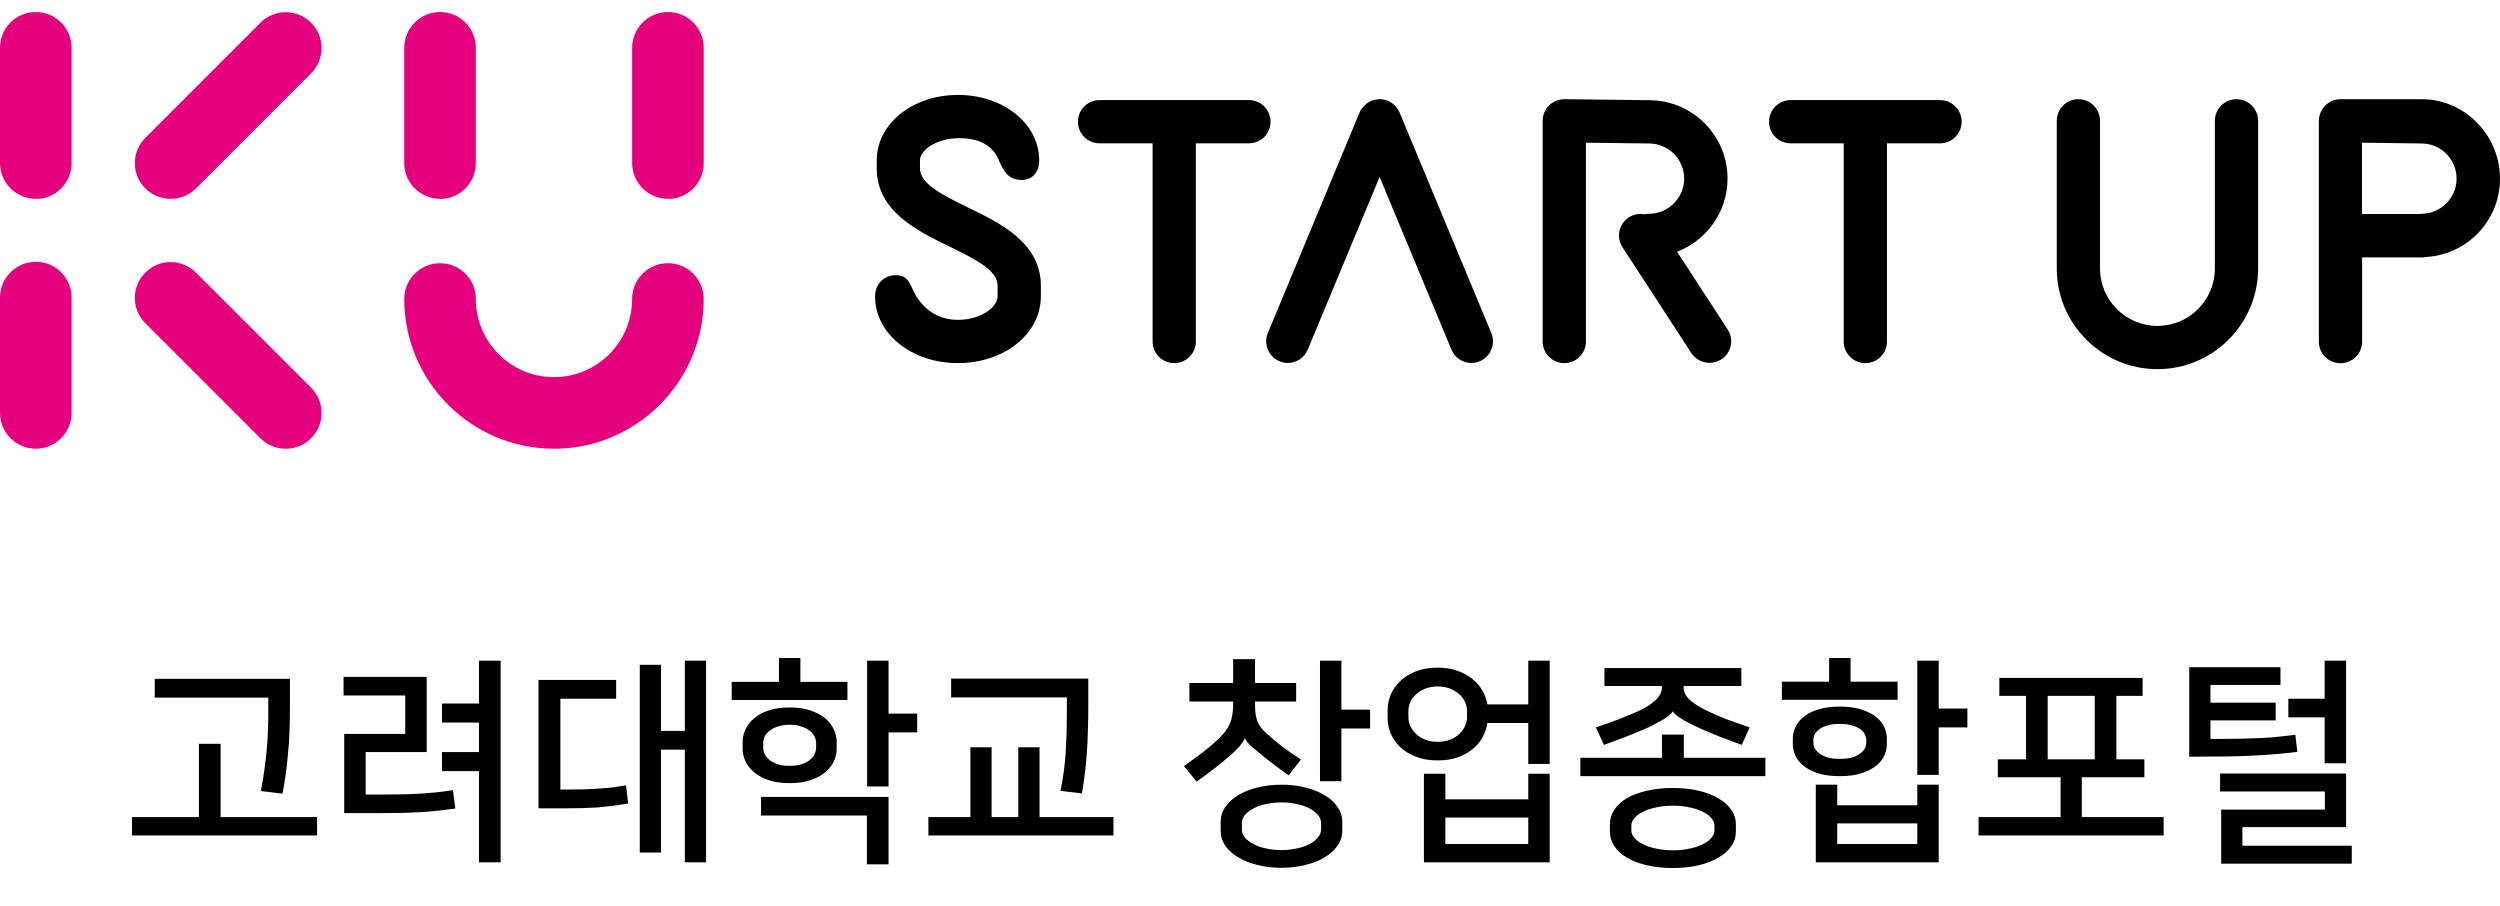
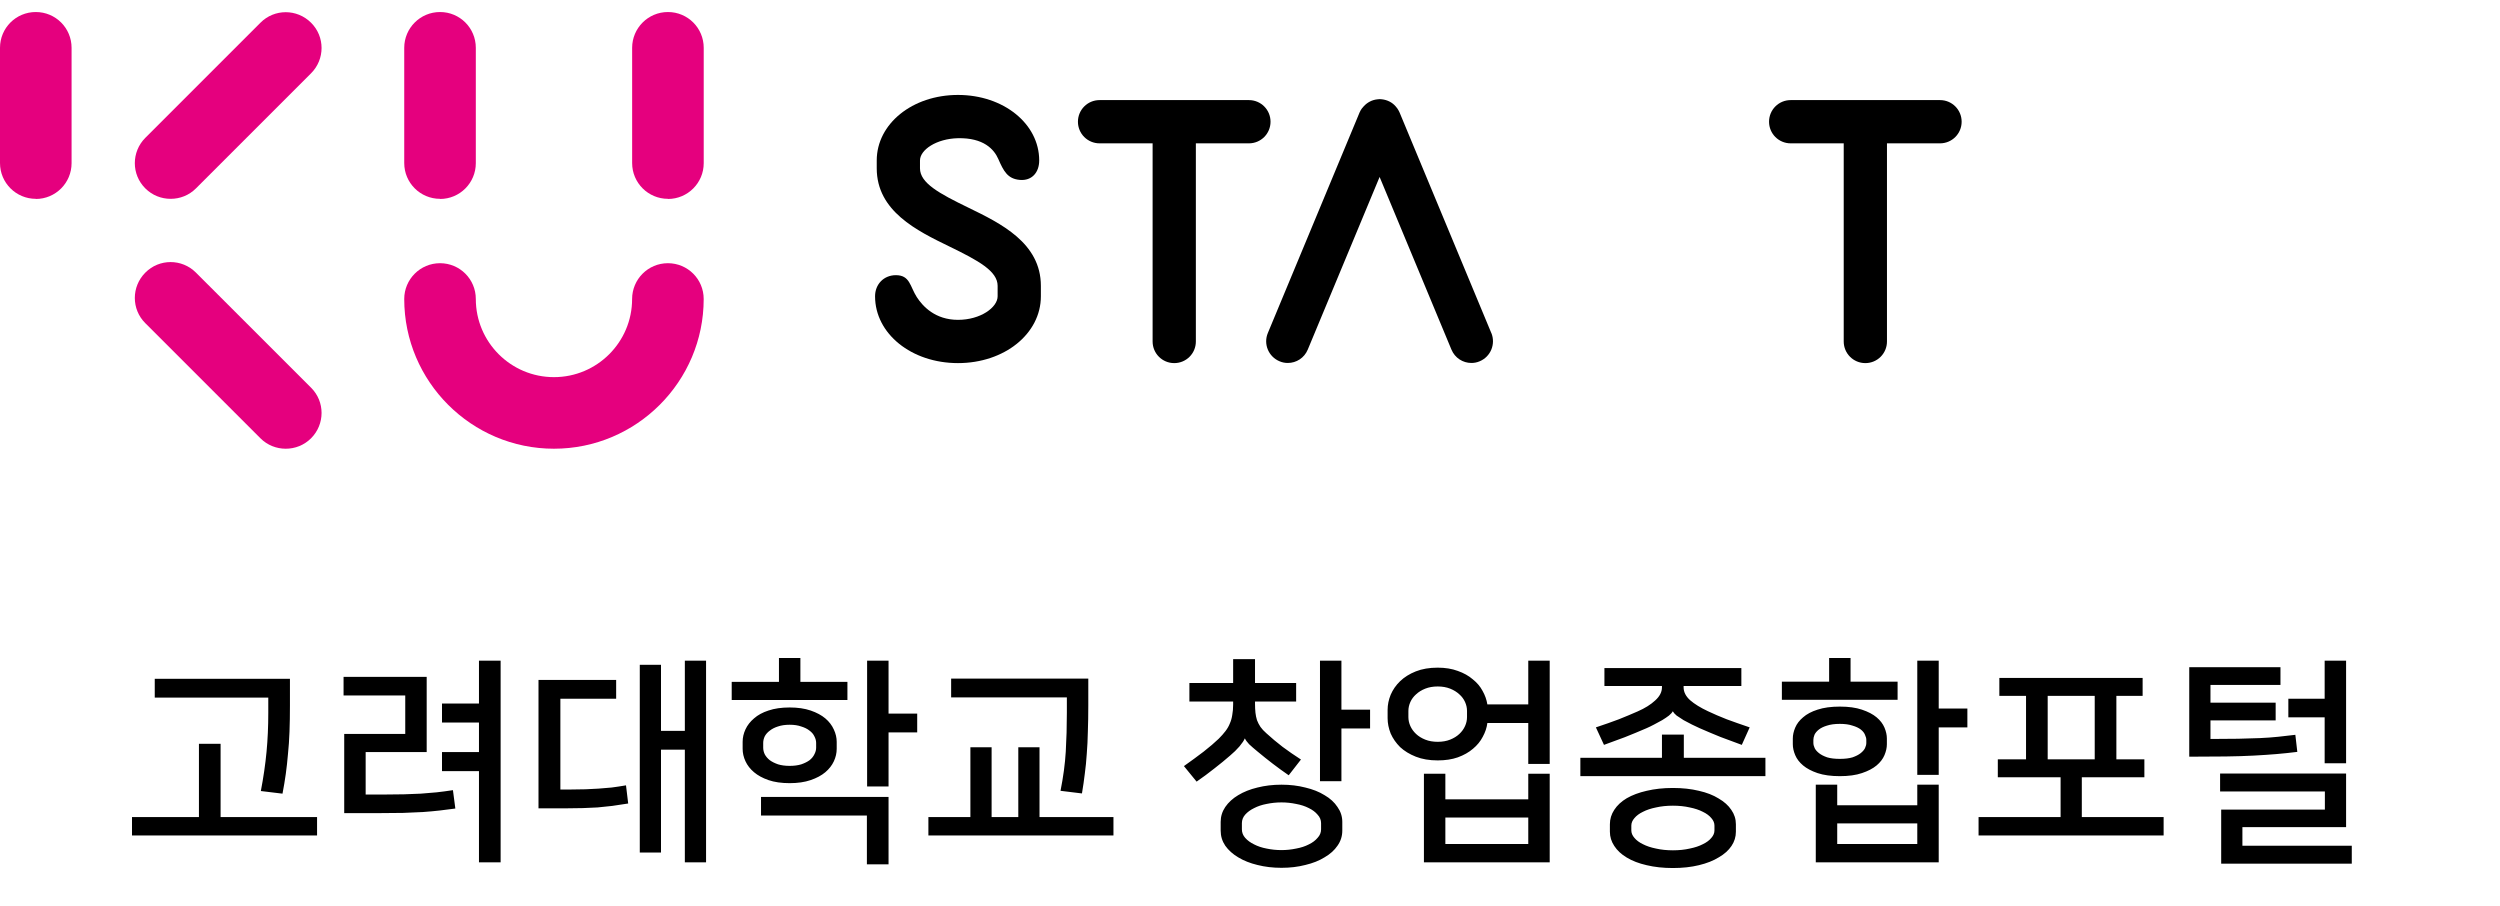
<svg xmlns="http://www.w3.org/2000/svg" width="160" height="58" viewBox="0 0 160 58" fill="none">
  <g clip-path="url(#clip0_7863_700)">
    <path d="M2.291 12.725C1.03 12.725 0 11.704 0 10.435V3.061C0 1.792 1.022 0.77 2.291 0.77C3.559 0.77 4.581 1.792 4.581 3.061V10.443C4.581 11.704 3.559 12.734 2.291 12.734V12.725Z" fill="#E5007E" />
    <path d="M28.162 12.725C26.901 12.725 25.871 11.704 25.871 10.435V3.061C25.871 1.8 26.893 0.77 28.162 0.77C29.43 0.77 30.452 1.792 30.452 3.061V10.443C30.452 11.704 29.43 12.734 28.162 12.734V12.725Z" fill="#E5007E" />
    <path d="M42.748 12.725C41.487 12.725 40.457 11.704 40.457 10.435V3.061C40.457 1.8 41.479 0.77 42.748 0.77C44.016 0.77 45.038 1.792 45.038 3.061V10.443C45.038 11.704 44.016 12.734 42.748 12.734V12.725Z" fill="#E5007E" />
    <path d="M10.917 12.725C10.332 12.725 9.747 12.503 9.302 12.058C8.404 11.168 8.404 9.718 9.302 8.82L16.669 1.454C17.558 0.556 19.008 0.556 19.907 1.454C20.805 2.344 20.805 3.794 19.907 4.692L12.54 12.058C12.096 12.503 11.511 12.725 10.926 12.725H10.917Z" fill="#E5007E" />
    <path d="M18.283 28.718C17.698 28.718 17.113 28.495 16.669 28.051L9.302 20.685C8.404 19.795 8.404 18.345 9.302 17.447C10.192 16.548 11.642 16.548 12.54 17.447L19.907 24.812C20.805 25.702 20.805 27.152 19.907 28.051C19.462 28.495 18.877 28.718 18.292 28.718H18.283Z" fill="#E5007E" />
-     <path d="M2.291 28.718C1.03 28.718 0 27.696 0 26.427V19.045C0 17.784 1.022 16.754 2.291 16.754C3.559 16.754 4.581 17.776 4.581 19.045V26.427C4.581 27.688 3.559 28.718 2.291 28.718Z" fill="#E5007E" />
    <path d="M35.453 28.718C30.172 28.718 25.871 24.417 25.871 19.136C25.871 17.875 26.893 16.845 28.162 16.845C29.43 16.845 30.452 17.867 30.452 19.136C30.452 21.896 32.693 24.137 35.453 24.137C38.214 24.137 40.455 21.896 40.455 19.136C40.455 17.875 41.476 16.845 42.745 16.845C44.014 16.845 45.036 17.867 45.036 19.136C45.036 24.417 40.735 28.718 35.453 28.718Z" fill="#E5007E" />
    <path d="M61.31 23.239C58.336 23.239 56.004 21.36 56.004 18.962C56.004 18.196 56.556 17.619 57.322 17.611C58.245 17.603 58.237 18.336 58.673 19.012C59.061 19.613 59.86 20.47 61.31 20.47C62.76 20.47 63.848 19.671 63.848 18.962V18.295C63.848 17.348 62.62 16.68 60.758 15.774C58.69 14.769 56.111 13.516 56.111 10.773V10.27C56.111 7.922 58.393 6.076 61.31 6.076C64.227 6.076 66.509 7.922 66.509 10.27C66.509 11.036 66.039 11.58 65.273 11.514C64.49 11.448 64.235 10.962 63.889 10.171C63.617 9.553 62.95 8.812 61.31 8.845C59.918 8.878 58.879 9.594 58.879 10.27V10.773C58.879 11.712 60.099 12.379 61.969 13.286C64.037 14.291 66.616 15.543 66.616 18.295V18.962C66.616 21.36 64.284 23.239 61.31 23.239Z" fill="black" />
    <path d="M79.93 6.406H70.373C69.606 6.406 68.988 7.024 68.988 7.79C68.988 8.556 69.606 9.174 70.373 9.174H73.767V21.855C73.767 22.621 74.385 23.239 75.151 23.239C75.918 23.239 76.535 22.621 76.535 21.855V9.174H79.93C80.696 9.174 81.314 8.556 81.314 7.79C81.314 7.024 80.696 6.406 79.93 6.406Z" fill="black" />
    <path d="M124.161 6.406H114.603C113.837 6.406 113.219 7.024 113.219 7.79C113.219 8.556 113.837 9.174 114.603 9.174H117.998V21.855C117.998 22.621 118.616 23.239 119.382 23.239C120.148 23.239 120.766 22.621 120.766 21.855V9.174H124.161C124.927 9.174 125.545 8.556 125.545 7.79C125.545 7.024 124.927 6.406 124.161 6.406Z" fill="black" />
-     <path d="M159.999 11.432C159.999 8.672 157.766 6.365 155.014 6.348C155.014 6.348 155.006 6.348 154.998 6.348H149.807C149.428 6.34 149.082 6.488 148.818 6.752C148.555 7.015 148.406 7.37 148.406 7.741V21.863C148.406 22.629 149.024 23.247 149.79 23.247C150.557 23.247 151.175 22.629 151.175 21.863V16.474H154.981C155.064 16.474 155.146 16.466 155.228 16.45C157.882 16.318 159.999 14.126 159.999 11.44V11.432ZM154.973 13.681C154.932 13.681 154.891 13.689 154.849 13.698H151.166V9.133L154.957 9.182H154.973C156.217 9.182 157.222 10.196 157.222 11.432C157.222 12.668 156.209 13.681 154.973 13.681Z" fill="black" />
-     <path d="M110.579 21.096L107.332 16.112C109.219 15.387 110.562 13.566 110.562 11.432C110.562 8.672 108.329 6.43 105.577 6.414C105.577 6.414 105.569 6.414 105.561 6.414L100.131 6.348C99.76 6.348 99.406 6.488 99.142 6.744C98.879 7.007 98.731 7.361 98.731 7.732V21.855C98.731 22.621 99.348 23.239 100.115 23.239C100.881 23.239 101.499 22.621 101.499 21.855V9.133L105.528 9.182C105.528 9.182 105.528 9.182 105.536 9.182C106.78 9.182 107.786 10.196 107.786 11.432C107.786 12.668 106.772 13.681 105.536 13.681C105.429 13.681 105.33 13.697 105.231 13.714C104.902 13.656 104.547 13.714 104.243 13.912C103.6 14.332 103.419 15.189 103.839 15.823L108.247 22.596C108.511 23 108.955 23.222 109.409 23.222C109.664 23.222 109.928 23.148 110.167 23C110.809 22.579 110.991 21.723 110.57 21.088L110.579 21.096Z" fill="black" />
-     <path d="M143.135 6.348C142.369 6.348 141.751 6.966 141.751 7.732V17.183C141.751 19.21 140.103 20.858 138.076 20.858C136.049 20.858 134.401 19.21 134.401 17.183V7.732C134.401 6.966 133.783 6.348 133.017 6.348C132.251 6.348 131.633 6.966 131.633 7.732V17.183C131.633 20.734 134.525 23.626 138.076 23.626C141.627 23.626 144.519 20.734 144.519 17.183V7.732C144.519 6.966 143.901 6.348 143.135 6.348Z" fill="black" />
    <path d="M95.446 21.319L89.572 7.197C89.531 7.106 89.489 7.032 89.44 6.958C89.44 6.958 89.432 6.941 89.423 6.933C89.39 6.884 89.349 6.842 89.316 6.801C89.102 6.554 88.797 6.398 88.451 6.356C88.369 6.34 88.237 6.34 88.163 6.356C87.808 6.389 87.495 6.562 87.273 6.81C87.24 6.842 87.207 6.884 87.174 6.925C87.174 6.933 87.157 6.95 87.149 6.958C87.1 7.024 87.059 7.098 87.017 7.189L81.143 21.311C80.846 22.019 81.184 22.827 81.893 23.123C82.066 23.198 82.247 23.23 82.42 23.23C82.964 23.23 83.475 22.909 83.697 22.374L88.295 11.325L92.892 22.374C93.115 22.909 93.625 23.23 94.169 23.23C94.342 23.23 94.523 23.198 94.697 23.123C95.405 22.827 95.735 22.019 95.446 21.311V21.319Z" fill="black" />
  </g>
  <path d="M20.292 52.292V53.468H8.448V52.292H12.732V47.602H14.118V52.292H20.292ZM18.556 43.444V45.138C18.556 45.763 18.547 46.328 18.528 46.832C18.509 47.336 18.477 47.812 18.43 48.26C18.393 48.699 18.346 49.123 18.29 49.534C18.234 49.935 18.164 50.355 18.08 50.794L16.694 50.626C16.862 49.749 16.983 48.913 17.058 48.12C17.133 47.327 17.17 46.496 17.17 45.628V44.648H9.904V43.444H18.556ZM23.402 48.134V50.85H24.578C25.045 50.85 25.47 50.845 25.852 50.836C26.235 50.827 26.594 50.813 26.93 50.794C27.276 50.766 27.611 50.738 27.938 50.71C28.274 50.673 28.624 50.626 28.988 50.57L29.142 51.746C28.816 51.793 28.484 51.835 28.148 51.872C27.822 51.909 27.462 51.942 27.07 51.97C26.688 51.989 26.263 52.007 25.796 52.026C25.339 52.035 24.821 52.04 24.242 52.04H22.03V46.972H25.936V44.508H21.988V43.318H27.308V48.134H23.402ZM30.654 55.19V49.352H28.288V48.134H30.654V46.244H28.288V45.026H30.654V42.282H32.04V55.19H30.654ZM45.188 55.19H43.83V47.98H42.304V54.56H40.946V42.548H42.304V46.776H43.83V42.282H45.188V55.19ZM39.434 44.718H35.864V50.528H36.578C36.896 50.528 37.194 50.523 37.474 50.514C37.754 50.505 38.03 50.491 38.3 50.472C38.571 50.453 38.851 50.43 39.14 50.402C39.43 50.365 39.738 50.318 40.064 50.262L40.204 51.424C39.84 51.48 39.5 51.531 39.182 51.578C38.865 51.615 38.552 51.648 38.244 51.676C37.936 51.695 37.624 51.709 37.306 51.718C36.998 51.727 36.662 51.732 36.298 51.732H34.464V43.514H39.434V44.718ZM50.539 50.122C50.016 50.122 49.563 50.057 49.181 49.926C48.807 49.795 48.499 49.627 48.257 49.422C48.014 49.217 47.832 48.983 47.711 48.722C47.589 48.461 47.529 48.195 47.529 47.924V47.476C47.529 47.205 47.589 46.939 47.711 46.678C47.832 46.417 48.014 46.183 48.257 45.978C48.499 45.763 48.807 45.595 49.181 45.474C49.563 45.343 50.016 45.278 50.539 45.278C51.052 45.278 51.5 45.343 51.883 45.474C52.265 45.605 52.578 45.773 52.821 45.978C53.063 46.183 53.245 46.421 53.367 46.692C53.488 46.953 53.549 47.215 53.549 47.476V47.924C53.549 48.195 53.488 48.461 53.367 48.722C53.245 48.983 53.063 49.217 52.821 49.422C52.578 49.627 52.265 49.795 51.883 49.926C51.5 50.057 51.052 50.122 50.539 50.122ZM48.705 51.004H56.867V55.316H55.481V52.194H48.705V51.004ZM58.701 46.874H56.867V50.332H55.495V42.282H56.867V45.67H58.701V46.874ZM54.235 44.802H46.829V43.64H49.853V42.114H51.225V43.64H54.235V44.802ZM50.539 49.016C50.819 49.016 51.066 48.983 51.281 48.918C51.495 48.843 51.673 48.755 51.813 48.652C51.953 48.54 52.055 48.414 52.121 48.274C52.195 48.134 52.233 47.994 52.233 47.854V47.546C52.233 47.406 52.195 47.266 52.121 47.126C52.055 46.986 51.953 46.865 51.813 46.762C51.673 46.65 51.495 46.561 51.281 46.496C51.075 46.421 50.828 46.384 50.539 46.384C50.249 46.384 49.997 46.421 49.783 46.496C49.577 46.561 49.405 46.65 49.265 46.762C49.125 46.865 49.017 46.986 48.943 47.126C48.877 47.266 48.845 47.406 48.845 47.546V47.854C48.845 47.994 48.877 48.134 48.943 48.274C49.017 48.414 49.125 48.54 49.265 48.652C49.405 48.755 49.582 48.843 49.797 48.918C50.011 48.983 50.259 49.016 50.539 49.016ZM71.261 52.292V53.468H59.417V52.292H62.105V47.826H63.463V52.292H65.171V47.826H66.529V52.292H71.261ZM69.651 43.43V45.124C69.651 45.749 69.641 46.314 69.623 46.818C69.613 47.322 69.59 47.798 69.553 48.246C69.525 48.685 69.483 49.109 69.427 49.52C69.38 49.921 69.319 50.341 69.245 50.78L67.873 50.612C68.05 49.725 68.162 48.89 68.209 48.106C68.255 47.313 68.279 46.482 68.279 45.614V44.634H60.873V43.43H69.651ZM82.015 50.22C82.566 50.22 83.074 50.281 83.541 50.402C84.017 50.514 84.428 50.677 84.773 50.892C85.128 51.097 85.403 51.349 85.599 51.648C85.804 51.937 85.907 52.255 85.907 52.6V53.16C85.907 53.515 85.804 53.837 85.599 54.126C85.403 54.415 85.128 54.663 84.773 54.868C84.428 55.083 84.017 55.246 83.541 55.358C83.074 55.479 82.566 55.54 82.015 55.54C81.464 55.54 80.951 55.479 80.475 55.358C80.008 55.246 79.598 55.083 79.243 54.868C78.898 54.663 78.622 54.415 78.417 54.126C78.221 53.837 78.123 53.515 78.123 53.16V52.6C78.123 52.255 78.221 51.937 78.417 51.648C78.622 51.349 78.898 51.097 79.243 50.892C79.598 50.677 80.008 50.514 80.475 50.402C80.951 50.281 81.464 50.22 82.015 50.22ZM79.663 47.266C79.616 47.387 79.504 47.555 79.327 47.77C79.15 47.975 78.949 48.171 78.725 48.358C78.426 48.619 78.09 48.895 77.717 49.184C77.353 49.473 76.975 49.753 76.583 50.024L75.771 49.03C76.219 48.713 76.639 48.405 77.031 48.106C77.423 47.798 77.745 47.523 77.997 47.28C78.165 47.112 78.31 46.949 78.431 46.79C78.552 46.631 78.646 46.468 78.711 46.3C78.786 46.132 78.837 45.95 78.865 45.754C78.902 45.558 78.921 45.334 78.921 45.082V44.9H76.121V43.71H78.921V42.184H80.321V43.71H82.953V44.9H80.321V45.026C80.321 45.241 80.33 45.437 80.349 45.614C80.368 45.782 80.4 45.941 80.447 46.09C80.503 46.239 80.578 46.384 80.671 46.524C80.764 46.655 80.89 46.79 81.049 46.93C81.376 47.229 81.721 47.518 82.085 47.798C82.449 48.069 82.841 48.339 83.261 48.61L82.477 49.618C82.113 49.366 81.772 49.119 81.455 48.876C81.138 48.633 80.811 48.372 80.475 48.092C80.26 47.915 80.083 47.761 79.943 47.63C79.812 47.49 79.724 47.369 79.677 47.266H79.663ZM87.685 46.622H85.851V49.996H84.479V42.282H85.851V45.418H87.685V46.622ZM82.015 54.406C82.332 54.406 82.645 54.373 82.953 54.308C83.261 54.252 83.532 54.163 83.765 54.042C83.998 53.93 84.185 53.79 84.325 53.622C84.474 53.463 84.549 53.281 84.549 53.076V52.684C84.549 52.479 84.474 52.297 84.325 52.138C84.185 51.97 83.998 51.83 83.765 51.718C83.532 51.597 83.261 51.508 82.953 51.452C82.645 51.387 82.332 51.354 82.015 51.354C81.688 51.354 81.371 51.387 81.063 51.452C80.764 51.508 80.498 51.597 80.265 51.718C80.032 51.83 79.84 51.97 79.691 52.138C79.551 52.297 79.481 52.479 79.481 52.684V53.076C79.481 53.281 79.551 53.463 79.691 53.622C79.84 53.79 80.032 53.93 80.265 54.042C80.498 54.163 80.764 54.252 81.063 54.308C81.371 54.373 81.688 54.406 82.015 54.406ZM97.809 48.89V46.272H95.191C95.154 46.571 95.056 46.865 94.897 47.154C94.748 47.443 94.538 47.7 94.267 47.924C94.006 48.148 93.684 48.33 93.301 48.47C92.928 48.601 92.499 48.666 92.013 48.666C91.481 48.666 91.014 48.587 90.613 48.428C90.212 48.269 89.876 48.064 89.605 47.812C89.344 47.551 89.143 47.261 89.003 46.944C88.873 46.617 88.807 46.291 88.807 45.964V45.432C88.807 45.105 88.873 44.783 89.003 44.466C89.143 44.139 89.344 43.85 89.605 43.598C89.876 43.337 90.212 43.127 90.613 42.968C91.014 42.809 91.481 42.73 92.013 42.73C92.499 42.73 92.928 42.8 93.301 42.94C93.674 43.071 93.992 43.248 94.253 43.472C94.524 43.687 94.734 43.934 94.883 44.214C95.042 44.494 95.144 44.783 95.191 45.082H97.809V42.282H99.181V48.89H97.809ZM99.181 49.52V55.19H91.131V49.52H92.503V51.158H97.809V49.52H99.181ZM92.013 47.476C92.312 47.476 92.578 47.429 92.811 47.336C93.044 47.243 93.24 47.121 93.399 46.972C93.558 46.823 93.679 46.655 93.763 46.468C93.847 46.281 93.889 46.09 93.889 45.894V45.502C93.889 45.306 93.847 45.115 93.763 44.928C93.679 44.741 93.558 44.578 93.399 44.438C93.24 44.289 93.044 44.167 92.811 44.074C92.578 43.981 92.312 43.934 92.013 43.934C91.715 43.934 91.448 43.981 91.215 44.074C90.982 44.167 90.786 44.289 90.627 44.438C90.469 44.578 90.347 44.741 90.263 44.928C90.179 45.115 90.137 45.306 90.137 45.502V45.894C90.137 46.09 90.179 46.281 90.263 46.468C90.347 46.655 90.469 46.823 90.627 46.972C90.786 47.121 90.982 47.243 91.215 47.336C91.448 47.429 91.715 47.476 92.013 47.476ZM97.809 54.014V52.32H92.503V54.014H97.809ZM107.065 55.554C106.449 55.554 105.889 55.493 105.385 55.372C104.891 55.26 104.466 55.097 104.111 54.882C103.766 54.677 103.5 54.429 103.313 54.14C103.127 53.86 103.033 53.557 103.033 53.23V52.754C103.033 52.418 103.127 52.11 103.313 51.83C103.5 51.541 103.766 51.293 104.111 51.088C104.466 50.883 104.891 50.724 105.385 50.612C105.889 50.491 106.449 50.43 107.065 50.43C107.681 50.43 108.237 50.491 108.731 50.612C109.226 50.724 109.646 50.887 109.991 51.102C110.346 51.307 110.617 51.55 110.803 51.83C110.999 52.11 111.097 52.418 111.097 52.754V53.23C111.097 53.557 111.004 53.86 110.817 54.14C110.631 54.42 110.36 54.663 110.005 54.868C109.66 55.083 109.235 55.251 108.731 55.372C108.237 55.493 107.681 55.554 107.065 55.554ZM107.051 45.53C107.014 45.605 106.935 45.693 106.813 45.796C106.692 45.889 106.547 45.987 106.379 46.09C106.211 46.183 106.039 46.277 105.861 46.37C105.684 46.463 105.521 46.543 105.371 46.608C104.895 46.813 104.433 47.005 103.985 47.182C103.547 47.35 103.103 47.513 102.655 47.672L102.137 46.552C102.697 46.365 103.187 46.193 103.607 46.034C104.027 45.866 104.429 45.698 104.811 45.53C105.278 45.325 105.651 45.091 105.931 44.83C106.221 44.569 106.365 44.289 106.365 43.99V43.906H102.683V42.758H111.447V43.906H107.751V43.99C107.751 44.289 107.891 44.564 108.171 44.816C108.451 45.059 108.829 45.292 109.305 45.516C109.679 45.693 110.08 45.866 110.509 46.034C110.939 46.193 111.429 46.365 111.979 46.552L111.475 47.672C111.009 47.504 110.556 47.336 110.117 47.168C109.679 46.991 109.235 46.804 108.787 46.608C108.638 46.543 108.47 46.463 108.283 46.37C108.097 46.277 107.919 46.183 107.751 46.09C107.583 45.987 107.434 45.889 107.303 45.796C107.182 45.693 107.103 45.605 107.065 45.53H107.051ZM112.987 48.498V49.674H101.143V48.498H106.365V47.014H107.765V48.498H112.987ZM107.065 51.564C106.673 51.564 106.314 51.601 105.987 51.676C105.661 51.741 105.381 51.835 105.147 51.956C104.914 52.068 104.732 52.203 104.601 52.362C104.471 52.511 104.405 52.67 104.405 52.838V53.146C104.405 53.314 104.471 53.473 104.601 53.622C104.732 53.781 104.914 53.916 105.147 54.028C105.381 54.149 105.661 54.243 105.987 54.308C106.314 54.383 106.673 54.42 107.065 54.42C107.457 54.42 107.817 54.383 108.143 54.308C108.47 54.243 108.75 54.149 108.983 54.028C109.217 53.916 109.399 53.781 109.529 53.622C109.66 53.473 109.725 53.314 109.725 53.146V52.838C109.725 52.67 109.66 52.511 109.529 52.362C109.399 52.203 109.217 52.068 108.983 51.956C108.75 51.835 108.47 51.741 108.143 51.676C107.817 51.601 107.457 51.564 107.065 51.564ZM124.078 50.22V55.19H116.21V50.22H117.582V51.536H122.706V50.22H124.078ZM117.75 49.674C117.19 49.674 116.714 49.609 116.322 49.478C115.939 49.347 115.631 49.184 115.398 48.988C115.164 48.792 114.996 48.573 114.894 48.33C114.791 48.087 114.74 47.854 114.74 47.63V47.266C114.74 47.042 114.791 46.809 114.894 46.566C114.996 46.323 115.164 46.104 115.398 45.908C115.631 45.703 115.939 45.539 116.322 45.418C116.714 45.287 117.19 45.222 117.75 45.222C118.31 45.222 118.781 45.287 119.164 45.418C119.556 45.549 119.868 45.712 120.102 45.908C120.335 46.104 120.503 46.323 120.606 46.566C120.708 46.809 120.76 47.042 120.76 47.266V47.63C120.76 47.854 120.708 48.087 120.606 48.33C120.503 48.573 120.335 48.792 120.102 48.988C119.868 49.184 119.556 49.347 119.164 49.478C118.781 49.609 118.31 49.674 117.75 49.674ZM125.912 46.552H124.078V49.59H122.706V42.282H124.078V45.348H125.912V46.552ZM121.446 44.788H114.04V43.626H117.064V42.114H118.436V43.626H121.446V44.788ZM122.706 54.014V52.698H117.582V54.014H122.706ZM117.75 48.568C118.076 48.568 118.347 48.535 118.562 48.47C118.776 48.395 118.949 48.307 119.08 48.204C119.21 48.101 119.304 47.994 119.36 47.882C119.416 47.761 119.444 47.649 119.444 47.546V47.35C119.444 47.257 119.416 47.149 119.36 47.028C119.313 46.907 119.224 46.795 119.094 46.692C118.963 46.589 118.786 46.505 118.562 46.44C118.347 46.365 118.076 46.328 117.75 46.328C117.423 46.328 117.148 46.365 116.924 46.44C116.709 46.505 116.536 46.589 116.406 46.692C116.275 46.795 116.182 46.907 116.126 47.028C116.079 47.149 116.056 47.257 116.056 47.35V47.546C116.056 47.649 116.084 47.761 116.14 47.882C116.196 47.994 116.289 48.101 116.42 48.204C116.55 48.307 116.723 48.395 116.938 48.47C117.152 48.535 117.423 48.568 117.75 48.568ZM137.24 48.596V49.744H133.236V52.292H138.472V53.468H126.628V52.292H131.878V49.744H127.86V48.596H129.666V44.536H127.958V43.388H137.128V44.536H135.448V48.596H137.24ZM131.052 48.596H134.062V44.536H131.052V48.596ZM142.156 55.274V51.816H148.792V50.654H142.086V49.506H150.15V52.936H143.514V54.126H150.514V55.274H142.156ZM145.642 46.104H141.47V47.294C142.142 47.294 142.73 47.289 143.234 47.28C143.747 47.271 144.214 47.257 144.634 47.238C145.054 47.219 145.441 47.191 145.796 47.154C146.16 47.117 146.529 47.075 146.902 47.028L147.028 48.12C146.58 48.176 146.137 48.223 145.698 48.26C145.259 48.297 144.774 48.33 144.242 48.358C143.71 48.386 143.113 48.405 142.45 48.414C141.787 48.423 141.008 48.428 140.112 48.428V42.702H145.95V43.836H141.47V44.97H145.642V46.104ZM148.778 48.848V45.908H146.454V44.718H148.778V42.282H150.15V48.848H148.778Z" fill="black" />
  <defs>
    <clipPath id="clip0_7863_700">
      <rect width="160" height="27.948" fill="white" transform="translate(0 0.77)" />
    </clipPath>
  </defs>
</svg>